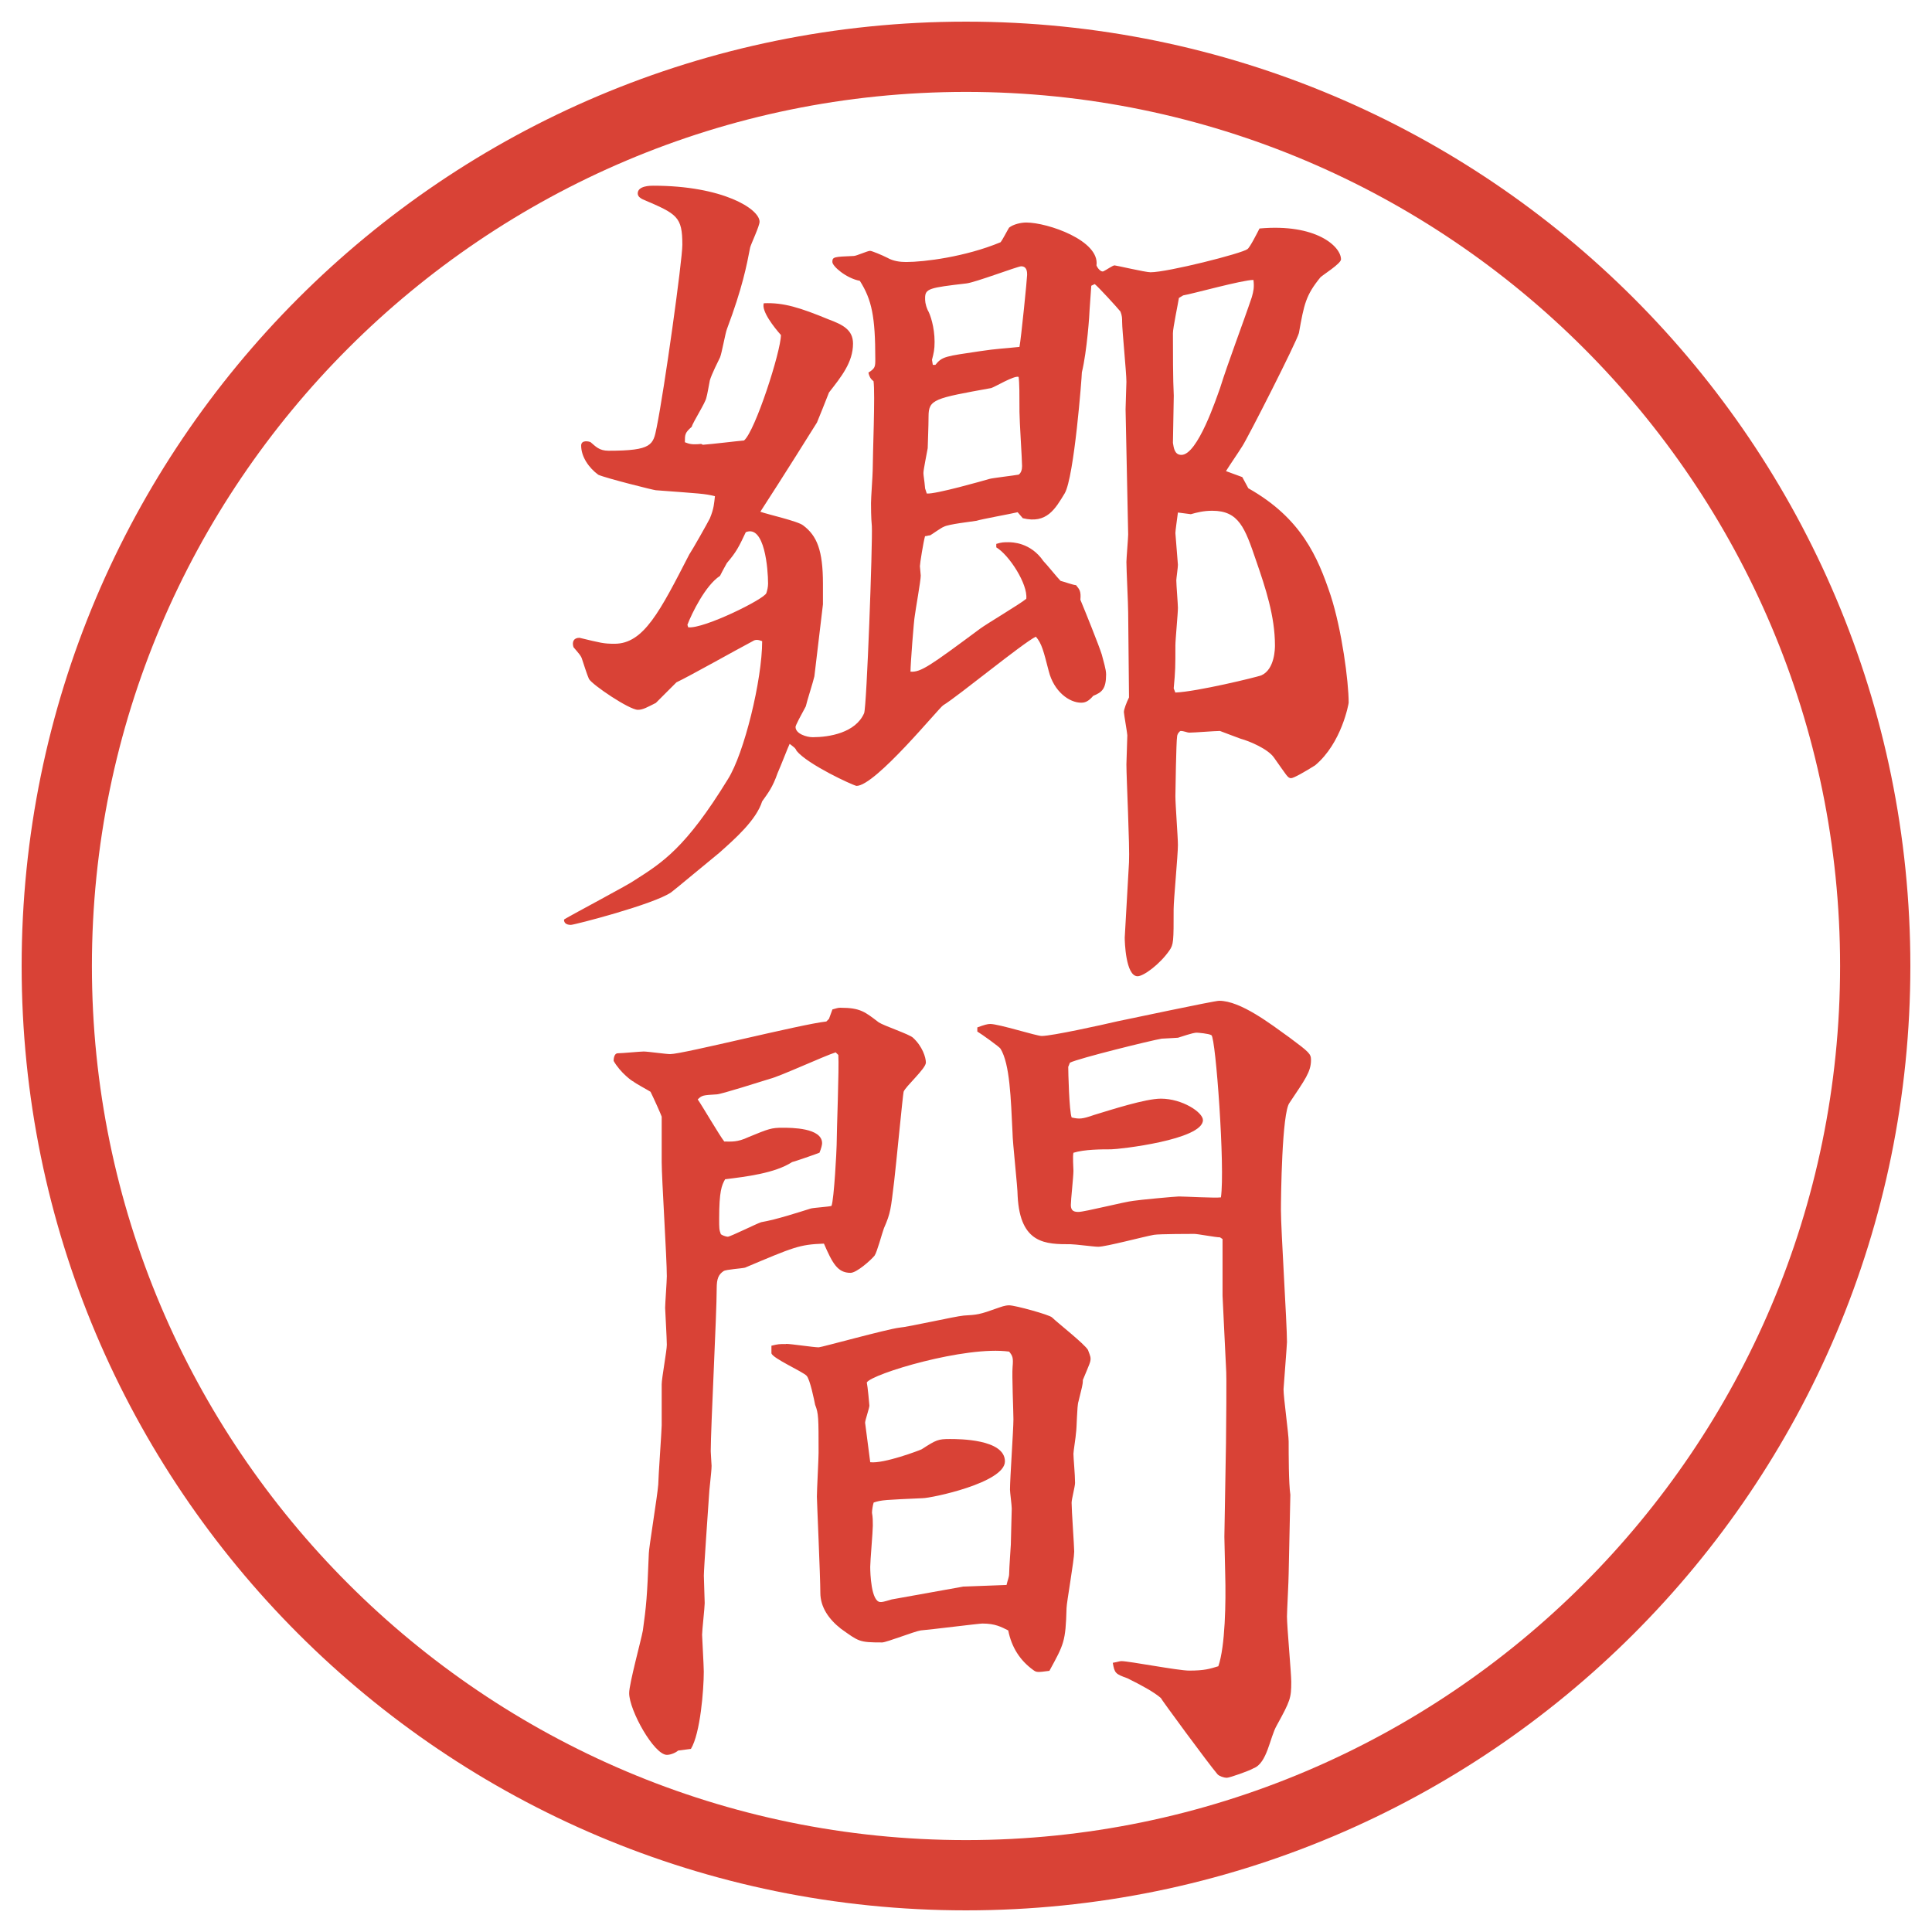
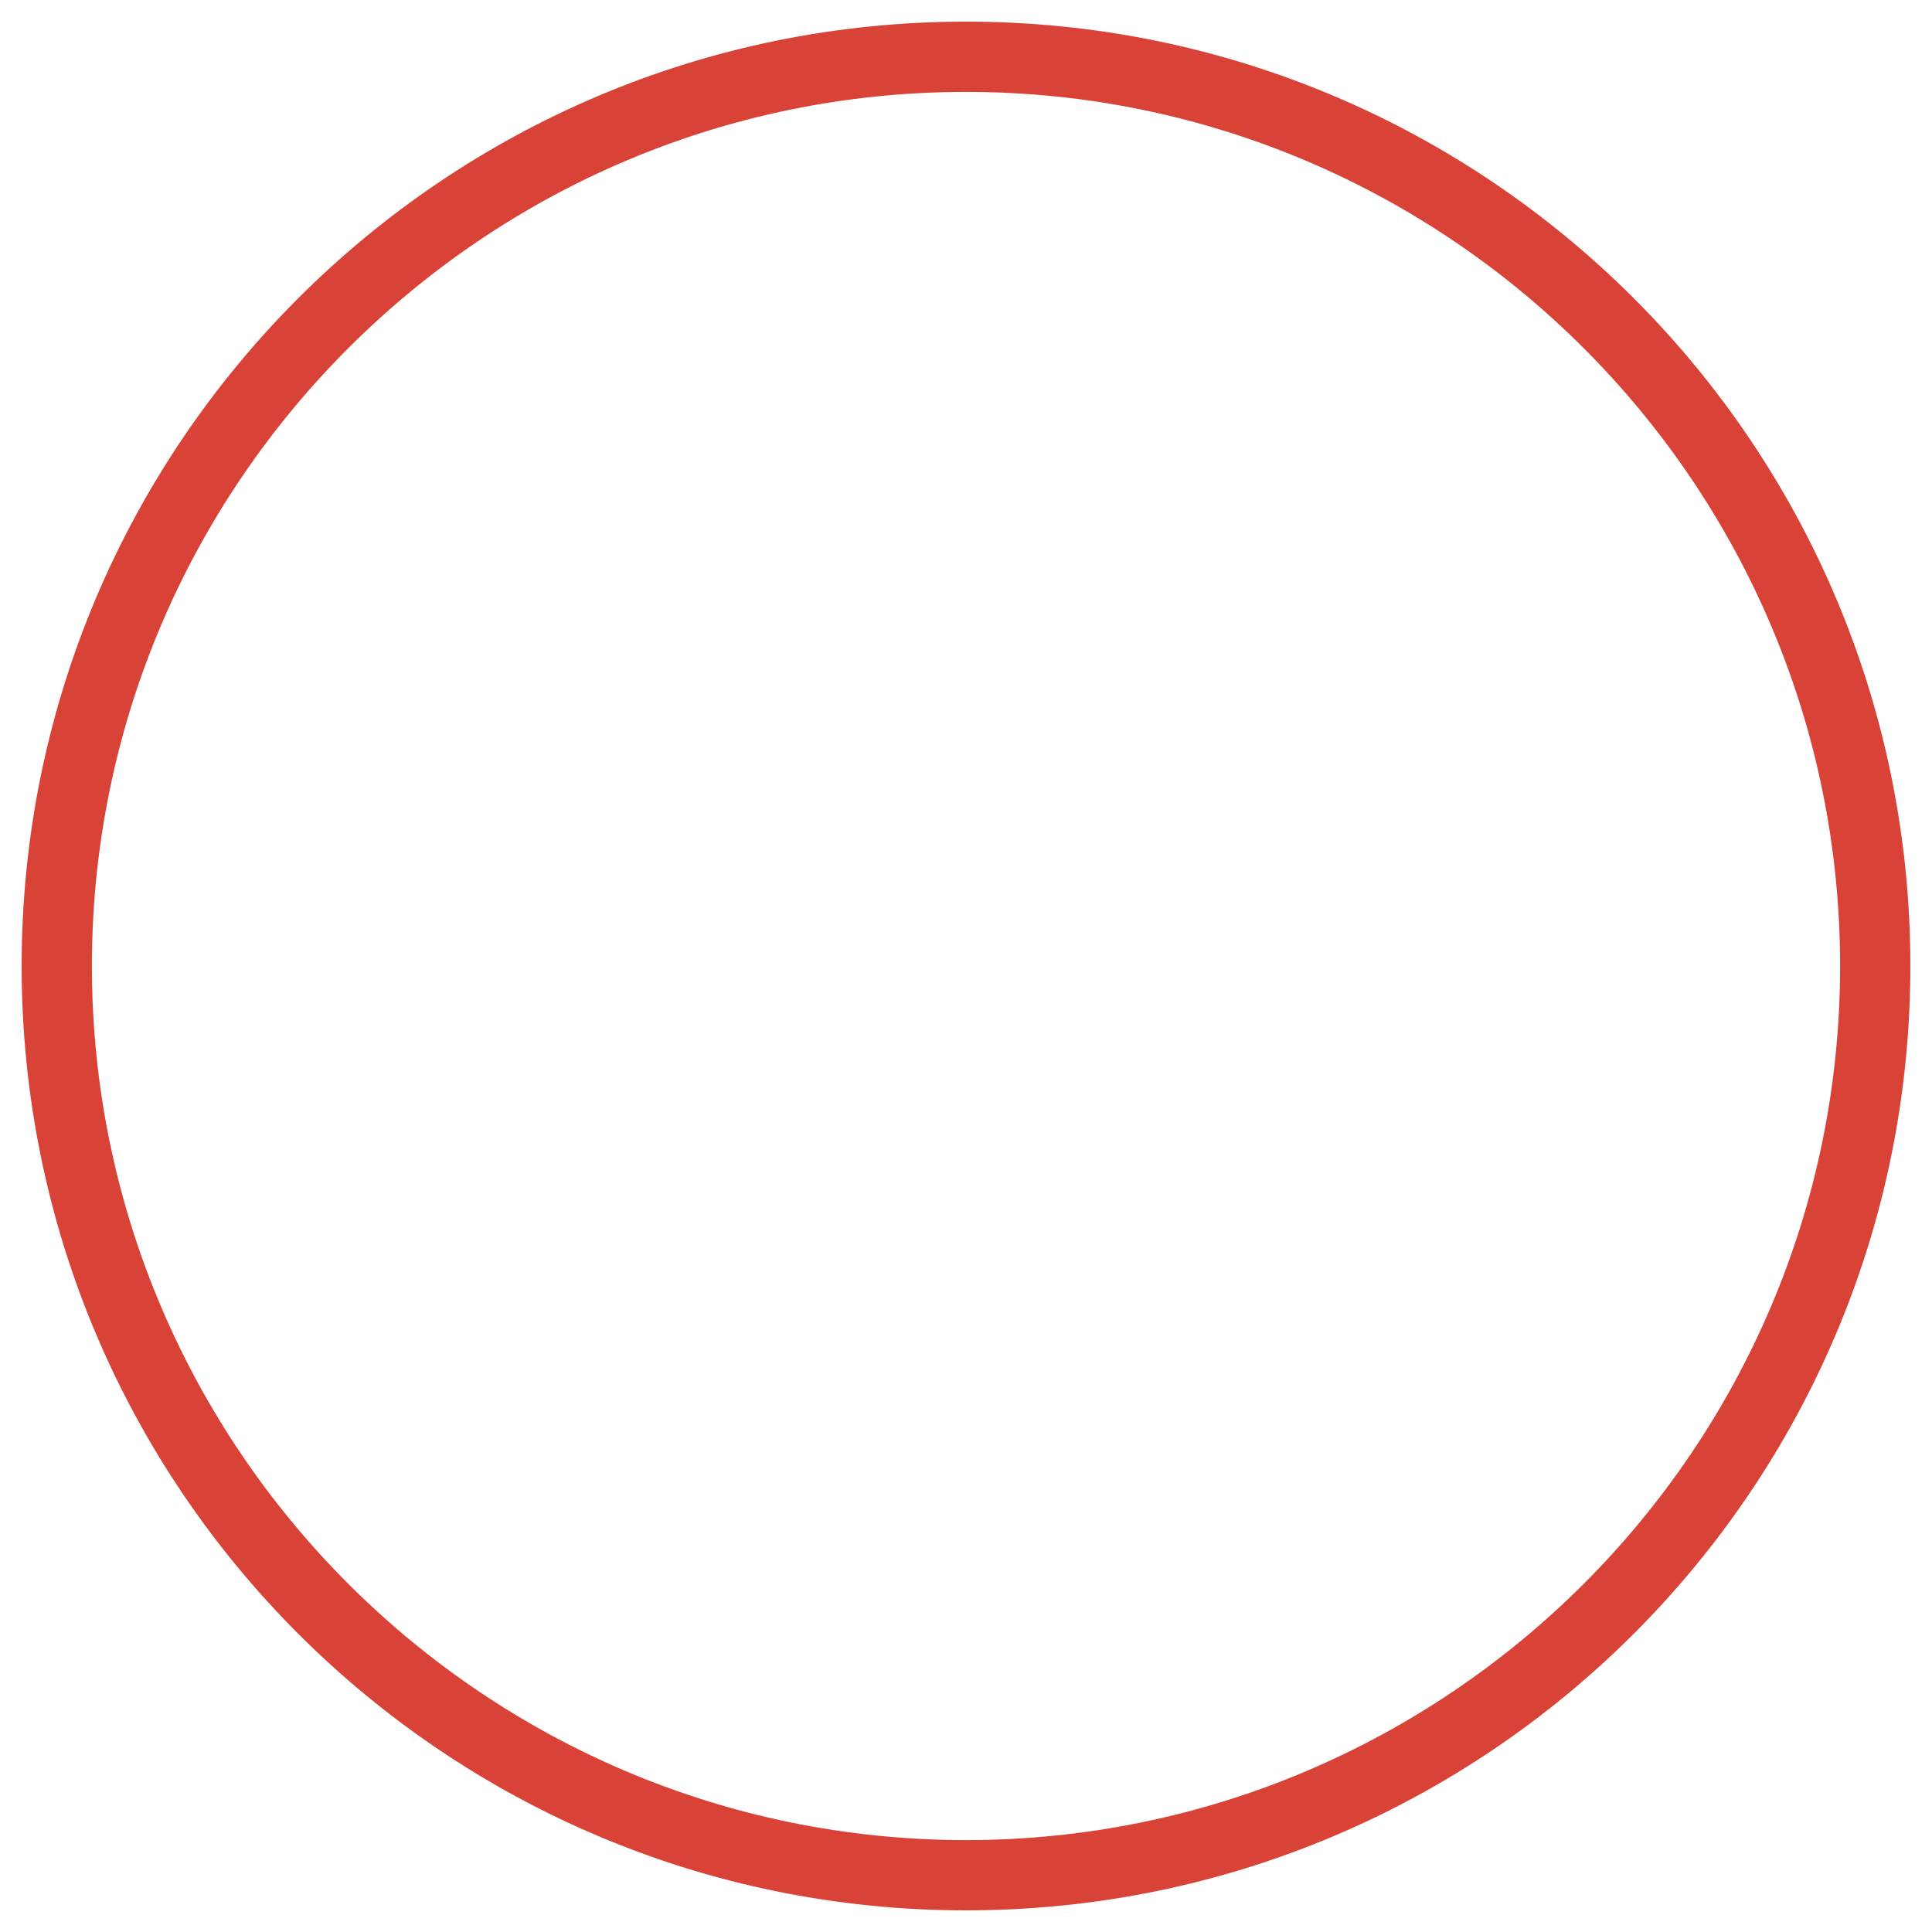
<svg xmlns="http://www.w3.org/2000/svg" id="_レイヤー_1" data-name="レイヤー_1" version="1.1" viewBox="0 0 27.496 27.496">
  <g id="_楕円形_1" data-name="楕円形_1">
    <path d="M13.748,1.308c6.859,0,12.44,5.581,12.44,12.44s-5.581,12.44-12.44,12.44S1.308,20.607,1.308,13.748,6.889,1.308,13.748,1.308M13.748.308C6.325.308.308,6.325.308,13.748s6.017,13.44,13.44,13.44,13.44-6.017,13.44-13.44S21.171.308,13.748.308h0Z" fill="#d94236" />
  </g>
  <g>
-     <path d="M8.039,13.079c.122-.073.928-.5.989-.549.403-.256.732-.464,1.331-1.44.232-.366.488-1.416.488-1.965-.061-.024-.098-.024-.134,0-.232.122-.903.5-1.086.586l-.293.293c-.122.061-.183.098-.256.098-.122,0-.647-.354-.696-.439-.024-.049-.085-.244-.098-.281-.012-.049-.061-.098-.122-.171-.024-.073,0-.134.085-.134.305.073.342.085.5.085.415,0,.647-.464,1.062-1.27.049-.073.256-.439.293-.513.061-.146.061-.22.073-.317-.146-.037-.208-.037-.842-.085-.024,0-.708-.171-.818-.22-.134-.098-.244-.256-.244-.415,0-.085.11-.061.134-.049.073.061.122.122.256.122.623,0,.635-.085.684-.33.11-.537.366-2.38.366-2.6,0-.403-.073-.439-.562-.647-.024-.012-.073-.037-.073-.085,0-.11.183-.11.22-.11.989,0,1.514.33,1.514.513,0,.061-.122.317-.134.366-.049.256-.11.574-.33,1.16-.024.061-.073.342-.098.403-.024.049-.122.244-.146.33-.012.061-.037.208-.049.244-.012.073-.195.354-.208.415-.098.085-.098.11-.098.22.061.024.098.037.232.024l.024.012c.159-.012.452-.049.586-.061.159-.134.525-1.27.525-1.501-.098-.11-.281-.342-.244-.452.281-.012.513.061.928.232.195.073.342.146.342.342,0,.269-.171.476-.342.696-.037.098-.146.366-.171.427-.061.098-.488.781-.806,1.27.098.037.537.134.61.195.195.146.281.354.281.83v.293l-.122,1.025c-.012.061-.11.366-.122.427-.073.134-.146.269-.146.293,0,.098.159.146.244.146.232,0,.61-.061.732-.342.037-.085.122-2.429.11-2.661-.012-.122-.012-.281-.012-.33,0-.073.024-.403.024-.464,0-.208.037-1.099.012-1.27-.049-.037-.061-.073-.073-.122.098-.061.098-.085.098-.195,0-.598-.049-.842-.22-1.111-.195-.037-.391-.208-.391-.269,0-.073.024-.073.305-.085.037,0,.195-.073.232-.073.024,0,.171.061.244.098.085.049.183.061.269.061.256,0,.842-.073,1.343-.281.024-.024.098-.171.122-.208.061-.049.171-.073.244-.073.305,0,1.049.256,1,.61.013.037.062.098.098.085.049-.024.134-.085.159-.085.023,0,.439.098.512.098.244,0,1.307-.269,1.38-.33.036-.024.146-.244.171-.293.806-.073,1.16.256,1.16.439,0,.061-.257.22-.293.256-.208.256-.232.378-.306.793-.036.134-.732,1.501-.806,1.611-.061.098-.171.256-.232.354l.232.085.086.159c.756.427.988.977,1.172,1.526.158.488.256,1.221.256,1.526,0,.012-.098.574-.477.891-.134.085-.305.183-.342.183-.049,0-.061-.037-.244-.293-.085-.122-.342-.232-.476-.269-.062-.024-.231-.085-.293-.11-.073,0-.366.024-.439.024-.024,0-.073-.024-.122-.024-.024.012-.049.049-.049.085-.012.049-.024.793-.024.842,0,.122.036.586.036.696,0,.146-.061.781-.061.916,0,.452,0,.5-.061.586-.135.195-.367.366-.452.366-.171,0-.183-.5-.183-.549l.061-1.074c.012-.22-.037-1.196-.037-1.392,0-.061.013-.354.013-.415,0-.024-.049-.305-.049-.33,0-.037.036-.134.073-.208l-.012-1.208c0-.122-.025-.61-.025-.72,0-.049.025-.342.025-.391l-.037-1.782c0-.061.012-.342.012-.391,0-.134-.061-.732-.061-.854,0-.049,0-.085-.024-.146-.049-.061-.306-.342-.366-.391l-.049.024-.024.342c0,.049-.036.586-.11.891,0,.061-.109,1.489-.244,1.721-.134.22-.255.439-.597.354l-.073-.085c-.098.024-.513.098-.586.122-.073.012-.403.049-.464.085-.037.012-.171.11-.195.122-.024,0-.049.012-.073.012-.024.085-.073.391-.073.427,0,.024.012.11.012.134,0,.073-.073.476-.085.574-.012.049-.061.684-.061.793.146.012.281-.085.989-.61.098-.073.573-.354.659-.427.024-.208-.244-.623-.427-.732v-.049c.074-.024.11-.024.171-.024.049,0,.316,0,.5.269.049.049.195.232.244.281.049.012.184.061.22.061.049.061.073.085.062.208.061.146.268.659.305.781.024.098.061.208.061.281,0,.208-.061.256-.183.305-.062.073-.11.098-.171.098-.171,0-.39-.159-.463-.452-.073-.281-.098-.391-.183-.488-.195.098-1.099.842-1.319.977-.061.037-.964,1.147-1.233,1.147-.061-.012-.696-.305-.854-.5-.012-.037-.049-.061-.098-.098-.024.049-.122.305-.171.415-.073.208-.134.281-.22.403-.085.269-.391.537-.61.732-.122.098-.647.537-.684.562-.244.171-1.379.464-1.428.464-.061,0-.098-.024-.098-.073l.012-.012ZM9.796,8.928c.22.024,1.086-.403,1.111-.488.012-.037.024-.085.024-.134,0-.208-.049-.842-.317-.732-.098.208-.134.281-.269.439-.012.024-.049.085-.098.183-.208.134-.403.537-.464.696l.012.037ZM13.19,7.024c.122.012.806-.183.891-.208.037-.012.354-.049.416-.061.036-.024.049-.073.049-.122,0-.085-.037-.647-.037-.769,0-.244,0-.415-.012-.5-.062-.024-.342.146-.391.159-.806.146-.891.159-.891.403,0,.146-.012.403-.012.452-.012.073-.061.305-.061.354,0,.037.012.085.024.22l.024.073ZM13.275,5.193h.037c.098-.122.146-.122.635-.195.244-.037.342-.037.562-.061.024-.122.109-.977.109-1.025,0-.037,0-.122-.085-.122-.049,0-.659.232-.781.244-.525.061-.586.073-.586.208,0,.037,0,.085.037.171.037.061.098.244.098.452,0,.11-.012.159-.037.256l.012.073ZM16.778,4.241c-.013.085-.085.427-.085.5,0,.22,0,.671.012.891,0,.098-.012.574-.012.671.012.073.023.171.121.171.232,0,.501-.818.55-.952.11-.354.329-.928.452-1.294.023-.085.036-.134.023-.244-.158,0-.854.195-1,.22l-.062.037ZM16.729,9.856c.306-.012,1.159-.22,1.221-.244.195-.085.195-.391.195-.427,0-.415-.134-.818-.269-1.208-.158-.464-.244-.708-.623-.708-.121,0-.219.024-.305.049l-.184-.024c-.012.098-.036.256-.036.293,0,.024.036.427.036.452,0,.037-.023.195-.023.22,0,.061.023.342.023.391,0,.085-.036.452-.036.537,0,.305,0,.354-.024.61l.024.061Z" fill="#d94236" />
-     <path d="M11.798,14.5l.049-.134c.049-.012.073-.024.11-.024.293,0,.354.061.549.208.073.049.439.17.488.219.134.123.183.281.183.354,0,.085-.293.342-.317.415-.012.049-.11,1.074-.134,1.27-.049.402-.049.451-.146.672-.024.061-.098.342-.134.391-.061.072-.256.244-.342.244-.183,0-.256-.135-.378-.416-.354.013-.427.049-1.123.342-.049.013-.269.025-.305.049-.073.049-.098.11-.098.244,0,.367-.085,1.99-.085,2.32,0,.036.012.183.012.207,0,.086-.037.366-.037.428-.012.183-.073,1.037-.073,1.135,0,.061.012.342.012.391,0,.061-.037.391-.037.451,0,.037.024.439.024.525,0,.256-.049.879-.183,1.099l-.183.024c-.024.024-.098.061-.159.061-.183,0-.537-.635-.537-.879,0-.134.171-.756.195-.891.049-.354.061-.477.085-1.099,0-.073.122-.817.134-.977,0-.085.049-.781.049-.843v-.586c0-.085.073-.476.073-.561,0-.086-.024-.501-.024-.525,0-.061.024-.379.024-.451,0-.257-.073-1.393-.073-1.624v-.647c-.012-.036-.11-.256-.159-.354-.037-.024-.22-.122-.244-.146-.012,0-.183-.122-.281-.293,0-.012,0-.109.061-.109s.317-.025.366-.025c.061,0,.317.037.378.037.183,0,1.868-.427,2.222-.464l.037-.037ZM11.896,14.976c-.159.049-.793.342-.94.378-.122.037-.696.221-.757.221-.195.012-.208.012-.269.072.061.086.317.525.378.599.098,0,.183.013.342-.062.293-.121.33-.134.488-.134.122,0,.562,0,.562.22,0,.024-.012.073-.037.135-.024.012-.378.134-.391.134-.244.159-.659.208-.952.244-.049.085-.085.171-.085.562,0,.135,0,.158.024.22.012.013.073.036.098.036.037,0,.403-.183.476-.207.22-.037.549-.146.708-.195.049-.012.256-.024.293-.037.037-.098.073-.805.073-.866,0-.195.037-1.099.024-1.282l-.037-.036ZM11.188,19.126c.073,0,.391.049.464.049.037,0,.964-.257,1.147-.28.146-.013.781-.159.916-.172.195-.012.22-.012.489-.109.036-.012.098-.037.158-.037.086,0,.574.135.61.172.073.072.463.378.512.463.012.037.037.086.037.123,0,.049-.013.072-.11.305,0,.073-.013.098-.062.305-.023.062-.023.379-.036.452,0,.036-.036.257-.036.293,0,.062.023.293.023.415,0,.049-.049.232-.049.281,0,.109.037.622.037.695,0,.122-.109.732-.109.806-.013.476-.037.513-.244.892-.172.023-.184.023-.232-.013-.184-.134-.305-.317-.354-.562-.098-.049-.184-.098-.367-.098-.049,0-.732.086-.879.098-.085.012-.488.171-.549.171-.33,0-.33-.013-.586-.195-.171-.134-.293-.306-.293-.513,0-.22-.049-1.307-.049-1.367,0-.098.024-.537.024-.623,0-.5,0-.561-.049-.684-.012-.061-.073-.365-.122-.414-.061-.062-.476-.244-.5-.318v-.109c.098-.024.11-.024.208-.024ZM13.715,22.58l.61-.023c.013-.062.037-.11.037-.159,0-.073.024-.403.024-.415,0-.086.013-.439.013-.513,0-.049-.025-.231-.025-.269,0-.158.049-.854.049-1.001,0-.11-.023-.635-.012-.745.012-.134,0-.158-.049-.219-.623-.086-1.953.316-2.026.439.012.049.037.316.037.329,0,.036-.061.208-.061.244l.073.562c.195.024.708-.171.732-.184.208-.134.232-.146.403-.146.122,0,.782,0,.782.318,0,.305-1.05.524-1.172.524-.525.024-.586.024-.696.062-.012.036-.024.109-.024.146.012.061.012.121.012.183,0,.085-.037.501-.037.586s.012.501.146.501c.024,0,.037,0,.159-.037l1.025-.184ZM13.91,14.622c.098-.037.146-.049.183-.049.122,0,.659.171.732.171.146,0,.866-.159,1.074-.208.122-.024,1.38-.293,1.452-.293.306,0,.732.33,1.002.524.28.208.305.232.305.318,0,.17-.086.28-.305.609-.11.135-.123,1.355-.123,1.526,0,.293.086,1.611.086,1.88,0,.037-.049.659-.049.672,0,.121.073.635.073.744,0,.171,0,.598.024.757l-.024,1.123c0,.098-.024.537-.024.61,0,.146.061.806.061.928,0,.232-.012.269-.207.623-.098.17-.135.537-.33.609-.061.037-.342.135-.378.135-.049,0-.11-.024-.134-.049-.135-.158-.807-1.074-.807-1.086-.098-.086-.28-.184-.476-.281-.171-.061-.183-.073-.208-.22.074-.013.098-.024.123-.024.109,0,.805.135.964.135.22,0,.293-.025.415-.062.098-.28.109-.915.098-1.306l-.012-.537.023-1.331c0-.183.013-.952,0-1.087l-.049-1.013v-.806l-.036-.024c-.062,0-.317-.049-.366-.049-.024,0-.5,0-.574.013-.134.023-.684.17-.793.17-.061,0-.33-.036-.391-.036-.353,0-.72,0-.756-.684,0-.134-.073-.769-.073-.903-.024-.488-.037-.977-.171-1.196-.013-.024-.269-.208-.33-.244v-.061ZM15.203,15.184c0,.061.013.635.049.72.11.024.146.024.318-.036.244-.074.732-.232.951-.232.306,0,.599.195.599.305,0,.281-1.196.416-1.306.416-.135,0-.379,0-.537.049-.013.049,0,.219,0,.256,0,.086-.037.415-.037.488,0,.086.049.098.109.098.086,0,.66-.146.781-.158.074-.013.599-.062.647-.062.085,0,.513.024.599.013.061-.416-.074-2.271-.135-2.308-.037-.024-.195-.036-.207-.036-.025,0-.049,0-.27.072-.023,0-.195.013-.231.013-.146.024-1.185.28-1.306.342l-.025.062Z" fill="#d94236" />
-   </g>
+     </g>
</svg>